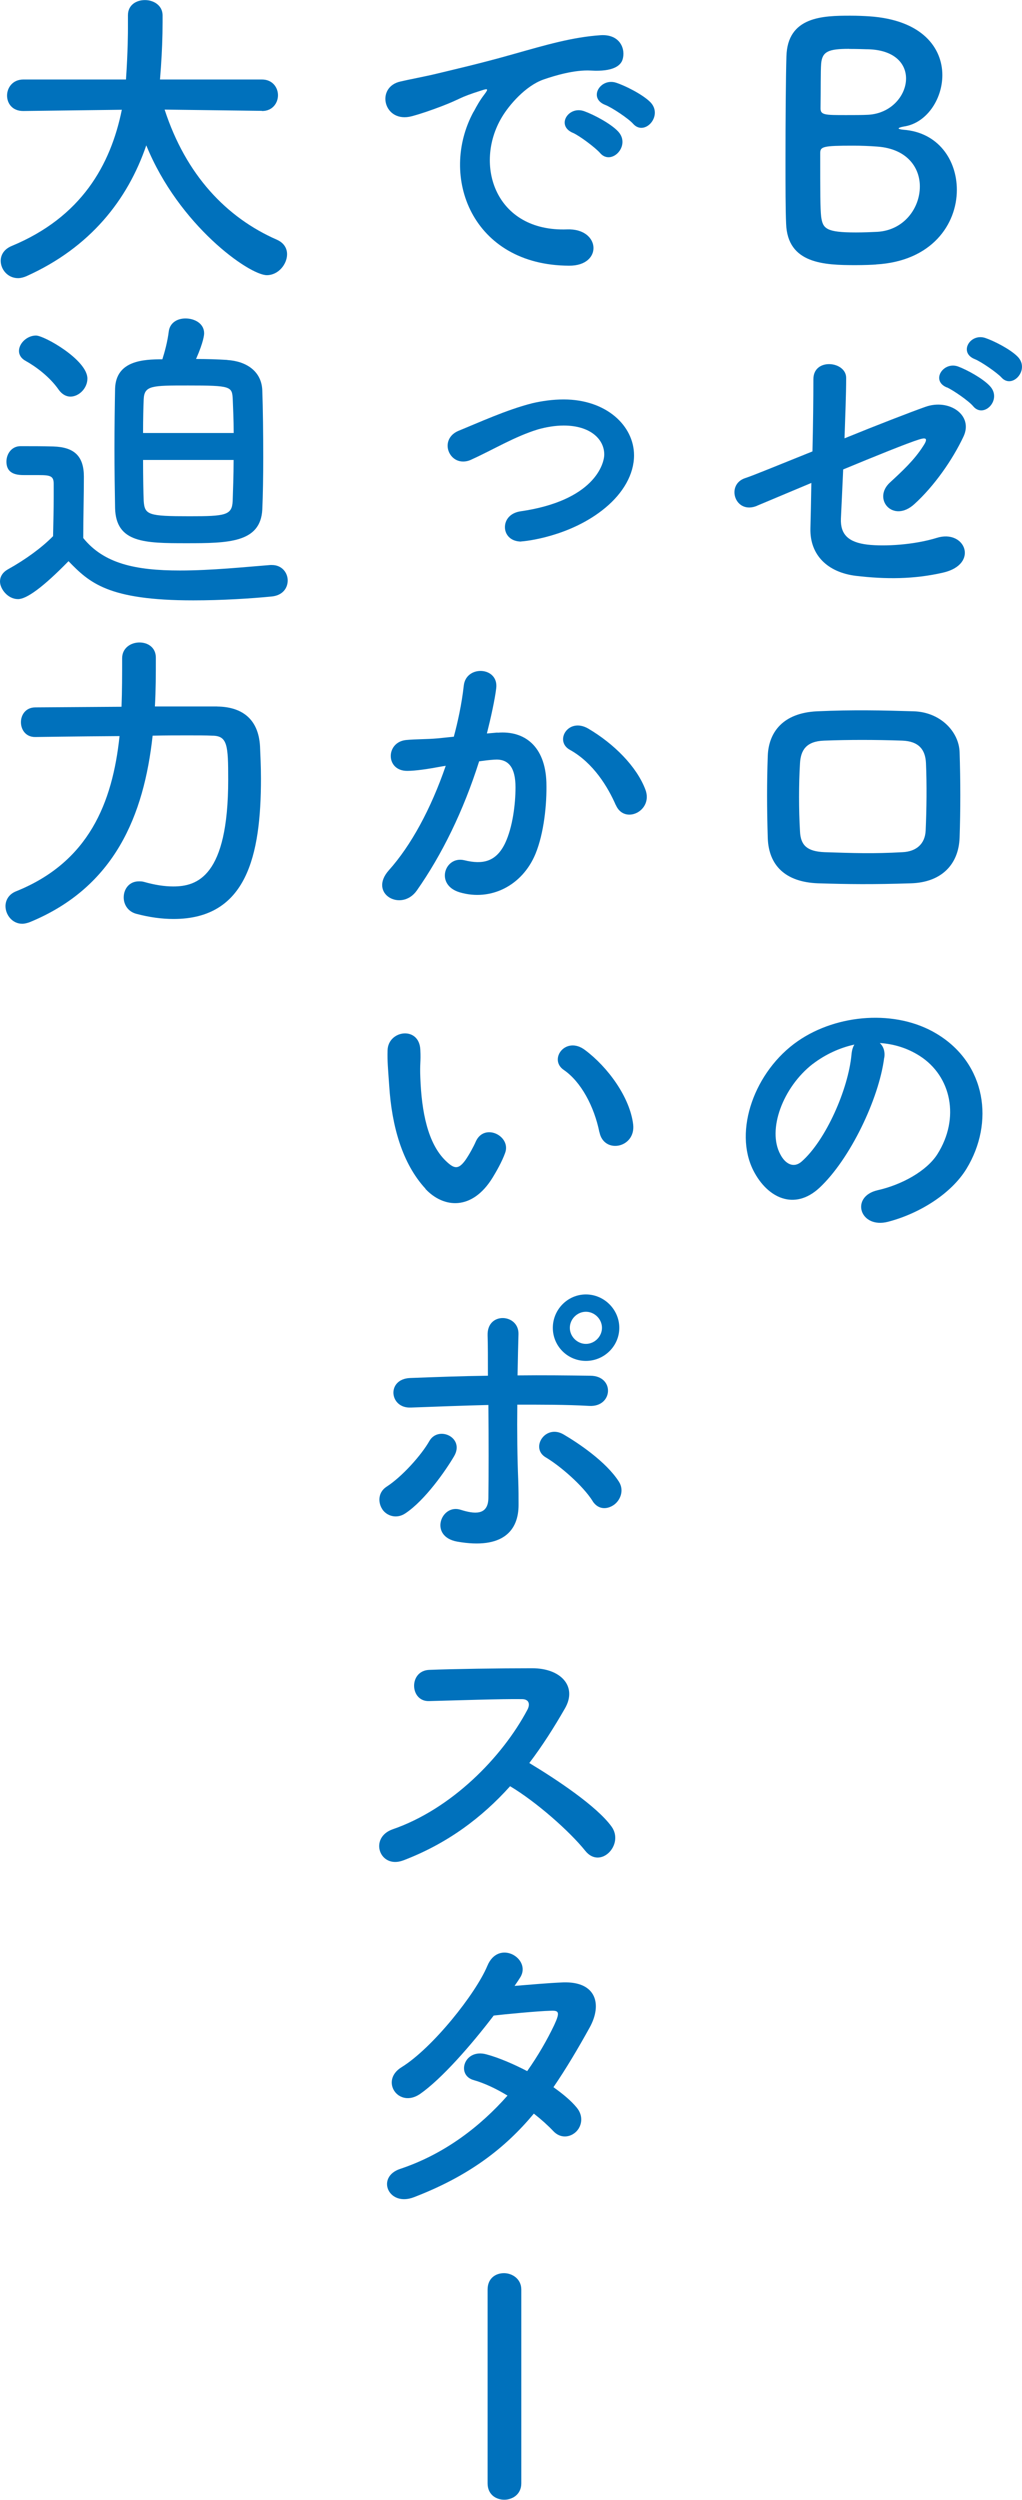
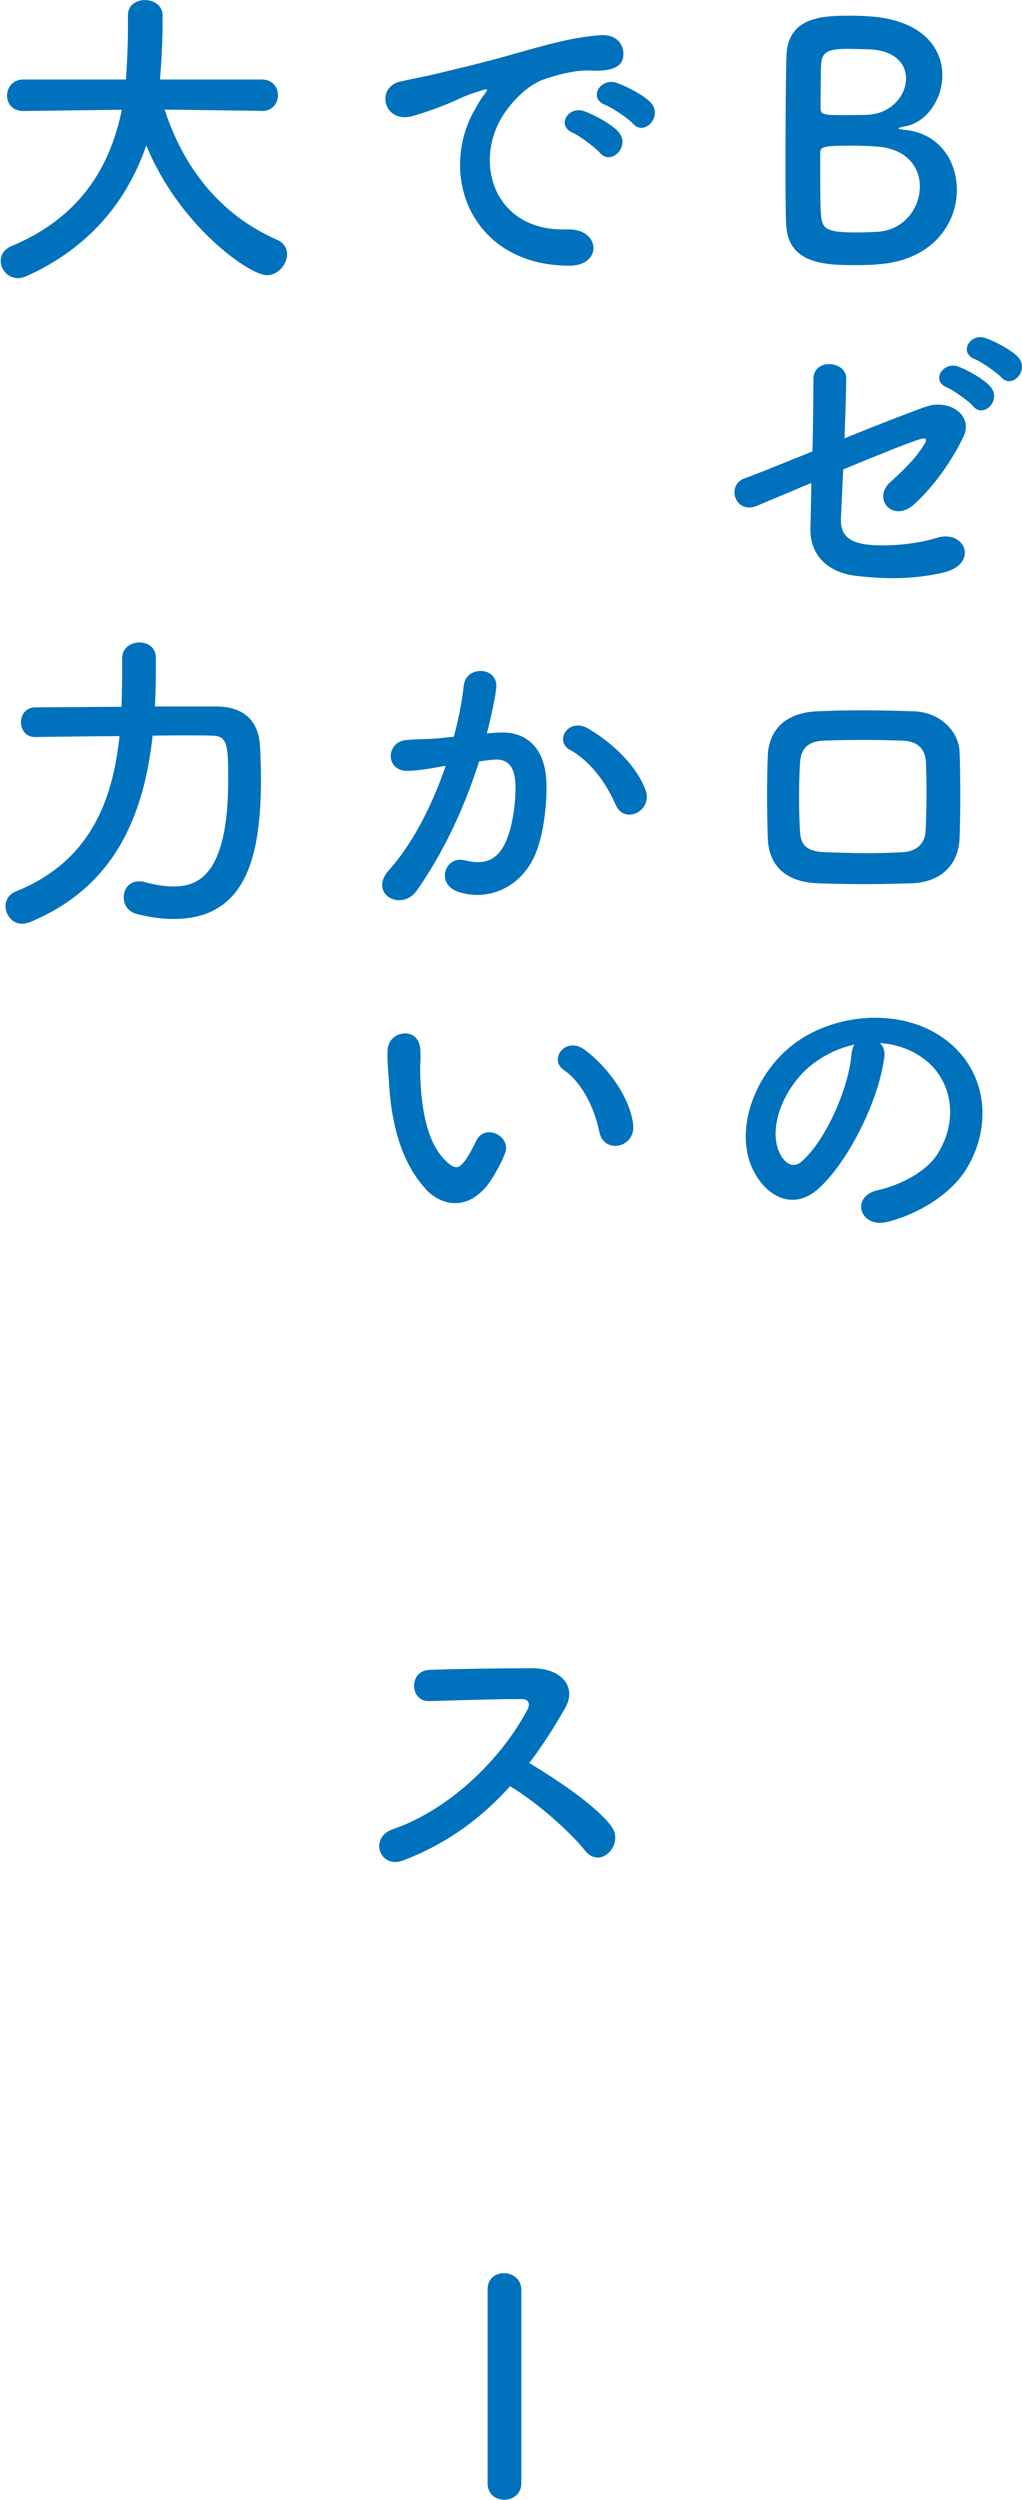
<svg xmlns="http://www.w3.org/2000/svg" id="_レイヤー_2" data-name="レイヤー 2" viewBox="0 0 130.37 318.86">
  <defs>
    <style>
      .cls-1 {
        fill: #0071bc;
      }
    </style>
  </defs>
  <g id="_レイヤー_1-2" data-name="レイヤー 1">
    <g>
      <path class="cls-1" d="M111.76,33.74c-.53.04-1.6.08-2.62.08-3.98,0-8.69-.16-8.86-5.29-.08-1.72-.08-4.8-.08-8.12,0-5,.04-10.58.12-13.2.12-5.12,4.67-5.21,8.16-5.21.9,0,1.76.04,2.38.08,6.81.45,9.35,4.06,9.35,7.5,0,3.12-2.05,6.15-4.92,6.56-.41.08-.66.16-.66.25,0,.04.16.12.62.16,4.43.33,6.81,3.85,6.81,7.67,0,4.39-3.2,9.1-10.29,9.51ZM117.34,23.78c0-2.42-1.64-4.8-5.41-5.08-1.02-.08-2.09-.12-3.12-.12-3.81,0-4.18.12-4.18.94,0,5.12,0,7.01.12,8.12.21,1.52.62,2.01,4.43,2.01.94,0,1.97-.04,2.75-.08,3.4-.21,5.41-3.03,5.41-5.78ZM108.32,6.23c-2.62,0-3.44.33-3.57,1.89-.08.98-.04,3.32-.08,5.7,0,.86.57.86,3.28.86.98,0,2.05,0,2.79-.04,2.95-.16,4.84-2.46,4.84-4.63,0-1.93-1.52-3.73-5.12-3.73,0,0-1.07-.04-2.13-.04Z" />
      <path class="cls-1" d="M96.59,64.51c-2.83,1.19-4.06-2.71-1.52-3.53.82-.25,4.39-1.72,8.57-3.4.08-3.36.12-6.76.12-9.22,0-2.75,4.18-2.3,4.18-.16s-.12,4.92-.21,7.71c4.22-1.72,8.36-3.32,10.33-4.02,3.03-1.07,6.15,1.07,4.84,3.81-1.39,2.95-3.73,6.31-6.27,8.61-2.71,2.46-5.37-.66-3.12-2.75,1.56-1.44,3.12-2.87,4.26-4.67.74-1.11.21-1.07-.57-.82-1.44.45-5.49,2.09-9.64,3.81-.12,2.5-.21,4.76-.29,6.27-.08,2.01.94,3.03,3.4,3.32,2.17.25,5.9.04,8.82-.86,3.65-1.15,5.45,3.36.82,4.43-3.73.86-7.34.86-11.15.41-3.61-.45-5.86-2.67-5.78-6.03.04-1.44.08-3.49.12-5.82-3.4,1.43-6.23,2.62-6.93,2.91ZM120.78,49.42c-2.09-.86-.45-3.36,1.44-2.67,1.11.41,3.16,1.52,4.06,2.5,1.6,1.72-.78,4.18-2.13,2.58-.53-.66-2.54-2.05-3.36-2.42ZM124.35,45.81c-2.09-.82-.62-3.32,1.31-2.71,1.11.37,3.2,1.43,4.14,2.38,1.64,1.64-.66,4.22-2.05,2.67-.57-.62-2.58-2.01-3.4-2.34Z" />
      <path class="cls-1" d="M116.23,112.67c-5.08.16-7.91.12-11.89,0-4.18-.16-6.27-2.3-6.4-5.74-.12-4.06-.12-7.01,0-10.54.12-3.03,1.97-5.45,6.27-5.66,4.59-.21,8.41-.12,12.38,0,3.4.12,5.74,2.62,5.82,5.21.12,3.73.12,7.38,0,10.91-.12,3.44-2.34,5.7-6.19,5.82ZM118.12,97.34c-.08-1.76-.94-2.79-3.03-2.87-3.53-.12-6.76-.12-9.96,0-2.3.08-2.99,1.23-3.08,2.91-.16,2.67-.16,5.86,0,8.65.08,1.8.9,2.58,3.16,2.67,3.73.12,6.19.21,9.92,0,1.72-.08,2.87-1.02,2.95-2.75.12-2.71.16-5.86.04-8.61Z" />
      <path class="cls-1" d="M112.79,134.92c-.66,5.21-4.35,12.96-8.28,16.61-3.16,2.91-6.6,1.31-8.4-2.21-2.58-5.08.16-12.71,5.66-16.52,5.04-3.49,12.55-4.06,17.71-.94,6.35,3.81,7.38,11.36,3.81,17.22-1.93,3.16-5.95,5.7-10,6.76-3.61.94-4.88-3.2-1.35-4.02,3.12-.7,6.27-2.46,7.63-4.59,2.91-4.59,1.8-9.96-2.26-12.55-1.6-1.02-3.32-1.52-5.08-1.64.45.41.7,1.07.57,1.89ZM103.69,135.7c-3.81,2.95-5.86,8.41-4.14,11.56.62,1.19,1.68,1.8,2.71.9,3.08-2.71,5.95-9.22,6.36-13.65.04-.49.16-.94.37-1.27-1.89.41-3.73,1.27-5.29,2.46Z" />
      <path class="cls-1" d="M60.43,14.24c.41-.78.78-1.43,1.31-2.13.66-.86.45-.82-.33-.57-3.08.98-2.38.98-5.17,2.05-1.31.49-2.46.9-3.69,1.23-3.61.98-4.72-3.73-1.44-4.43.86-.21,3.24-.66,4.55-.98,2.01-.49,5.62-1.31,9.8-2.5,4.22-1.19,7.54-2.17,11.15-2.42,2.54-.16,3.24,1.84,2.79,3.16-.25.7-1.15,1.52-4.02,1.35-2.09-.12-4.67.66-6.07,1.15-2.3.82-4.39,3.28-5.29,4.8-3.61,6.03-.86,14.64,8.32,14.31,4.3-.16,4.59,4.67.25,4.63-12.38-.04-16.65-11.4-12.18-19.64ZM73.06,16.94c-2.17-.94-.53-3.49,1.48-2.75,1.15.41,3.36,1.56,4.31,2.58,1.68,1.8-.86,4.43-2.3,2.75-.57-.66-2.62-2.21-3.48-2.58ZM77.2,13.38c-2.21-.86-.62-3.48,1.39-2.83,1.15.37,3.36,1.48,4.35,2.46,1.72,1.72-.7,4.43-2.17,2.79-.57-.66-2.71-2.09-3.57-2.42Z" />
-       <path class="cls-1" d="M66.5,69.08c-1.39,0-2.09-.9-2.09-1.84s.66-1.8,1.93-2.01c9.43-1.35,10.74-6.03,10.74-7.26,0-1.93-1.76-3.69-5.17-3.69-1.11,0-2.25.2-3.28.49-2.95.9-5.62,2.54-8.41,3.81-.41.21-.78.29-1.15.29-1.19,0-1.97-1.03-1.97-2.01,0-.74.41-1.48,1.35-1.89,2.62-1.07,6.19-2.71,9.43-3.53,1.23-.29,2.62-.49,4.02-.49,5.45,0,8.98,3.36,8.98,7.13,0,2.42-1.39,4.8-3.65,6.68-4.47,3.73-10.37,4.3-10.74,4.3Z" />
      <path class="cls-1" d="M63.47,93.46c3.44-.29,6.07,1.72,6.23,6.31.08,2.87-.33,6.56-1.39,9.14-1.68,4.06-5.7,6.07-9.64,4.92-3.24-.94-1.93-4.71.57-4.1,2.34.57,4.06.21,5.21-2.21.94-2.01,1.31-4.92,1.31-7.09,0-2.5-.86-3.69-2.75-3.53-.62.04-1.23.12-1.89.21-2.01,6.35-4.76,11.93-7.95,16.48-1.97,2.79-6.23.41-3.57-2.58,2.83-3.16,5.37-7.83,7.26-13.33l-.49.08c-1.76.33-3.36.57-4.43.57-2.79,0-2.75-3.69-.12-3.94,1.27-.12,2.54-.08,4.02-.21l2.05-.21c.49-1.8,1.02-4.22,1.27-6.52.29-2.66,4.47-2.42,4.14.33-.16,1.39-.7,3.85-1.19,5.78l1.35-.12ZM78.55,102.69c-.98-2.25-2.83-5.37-5.86-7.05-2.01-1.11-.21-4.18,2.34-2.71,3.28,1.93,6.19,4.84,7.3,7.79,1.03,2.71-2.67,4.51-3.77,1.97Z" />
      <path class="cls-1" d="M54.28,151.63c-2.95-3.2-4.3-7.95-4.63-13.12-.16-2.34-.25-3.08-.21-4.55.08-2.58,4.06-3.12,4.18-.04.08,1.6-.08,1.68,0,3.57.16,4.3.94,8.36,3.24,10.58,1.07,1.03,1.6,1.15,2.5-.08.49-.7,1.07-1.76,1.35-2.42,1.11-2.38,4.51-.66,3.73,1.48-.41,1.15-1.15,2.42-1.6,3.16-2.62,4.26-6.27,3.9-8.57,1.44ZM76.46,144.42c-.66-3.28-2.34-6.44-4.55-7.95-1.97-1.35.25-4.39,2.71-2.54,2.91,2.17,5.74,6.03,6.15,9.51.33,2.99-3.73,3.81-4.3.98Z" />
-       <path class="cls-1" d="M48.79,192.54c-.57-.82-.62-2.17.53-2.91,1.97-1.27,4.43-4.02,5.45-5.82,1.15-2.01,4.55-.45,3.16,1.93-1.03,1.76-3.69,5.62-6.23,7.3-1.11.74-2.34.33-2.91-.49ZM52.4,179.54c-2.75.12-3.12-3.65-.08-3.77,3.24-.12,6.6-.25,9.92-.29,0-2.17,0-4.02-.04-5.17-.08-3.03,3.98-2.75,3.94-.16-.04,1.27-.08,3.16-.12,5.29,3.16-.04,6.27,0,9.31.04,3.12.04,2.87,4.02-.16,3.85s-6.11-.16-9.18-.16c-.04,3.32,0,6.85.12,9.68.04,1.31.04,1.97.04,3.12,0,3.24-1.97,5.7-7.83,4.67-3.65-.66-2.05-4.88.45-4.06,1.68.53,3.49.78,3.53-1.48.04-2.91.04-7.58,0-11.89-3.28.08-6.6.21-9.88.33ZM75.6,191.47c-1.27-2.01-4.18-4.51-5.99-5.58-2.01-1.19-.04-4.3,2.3-2.91,1.76,1.03,5.41,3.44,7.05,6.03.7,1.11.16,2.38-.66,2.95s-1.97.66-2.71-.49ZM74.74,173.59c-2.34,0-4.22-1.89-4.22-4.22s1.89-4.26,4.22-4.26,4.26,1.93,4.26,4.26-1.93,4.22-4.26,4.22ZM74.74,167.32c-1.11,0-2.05.94-2.05,2.05s.94,2.05,2.05,2.05,2.05-.94,2.05-2.05-.94-2.05-2.05-2.05Z" />
      <path class="cls-1" d="M51.41,237.31c-2.99,1.11-4.39-2.91-1.31-3.98,7.46-2.58,13.94-9.14,17.18-15.25.37-.7.21-1.35-.7-1.35-2.58-.04-8.24.16-11.85.25-2.46.08-2.62-3.85,0-3.98,2.99-.12,9.02-.21,13.16-.21,3.69,0,5.78,2.34,4.18,5.12-1.39,2.42-2.87,4.76-4.55,6.97,3.4,2.05,8.61,5.49,10.5,8.12,1.64,2.3-1.44,5.49-3.36,3.08-2.01-2.5-6.23-6.23-9.59-8.24-3.61,4.02-8.04,7.34-13.65,9.47Z" />
-       <path class="cls-1" d="M52.81,280.26c-3.28,1.27-4.88-2.58-1.76-3.61,5.66-1.89,10.21-5.41,13.69-9.35-1.48-.9-2.99-1.6-4.3-1.97-2.3-.62-1.23-4.1,1.64-3.28,1.52.41,3.36,1.19,5.17,2.13,1.39-1.97,2.54-3.98,3.44-5.86.78-1.68.61-1.89-.45-1.84-1.64.04-5.86.45-7.26.61-2.87,3.77-6.64,8.08-9.39,10-2.75,1.89-5.17-1.68-2.38-3.4,3.98-2.46,9.47-9.39,10.95-12.92,1.43-3.49,5.66-.94,4.22,1.43-.21.33-.45.7-.74,1.11,2.01-.16,4.26-.37,6.23-.45,4.22-.12,4.96,2.83,3.36,5.74-1.52,2.75-3.03,5.29-4.63,7.63,1.15.82,2.21,1.68,2.95,2.58.94,1.11.66,2.42-.08,3.12-.74.7-1.97.9-2.91-.12-.62-.66-1.48-1.44-2.46-2.21-3.65,4.39-8.24,7.95-15.29,10.66Z" />
      <path class="cls-1" d="M62.2,292.04c0-1.44,1.03-2.09,2.09-2.09s2.21.74,2.21,2.09v24.72c0,1.39-1.11,2.09-2.17,2.09s-2.13-.66-2.13-2.09v-24.72Z" />
      <path class="cls-1" d="M33.42,14.14l-12.42-.16c2.71,8.32,7.87,13.78,14.35,16.61.9.41,1.27,1.11,1.27,1.84,0,1.27-1.11,2.67-2.58,2.67-2.25,0-11.23-6.35-15.38-16.56-2.38,6.97-7.17,13.04-15.29,16.69-.37.16-.74.25-1.07.25-1.31,0-2.21-1.11-2.21-2.21,0-.74.41-1.48,1.39-1.89,8.9-3.69,12.63-10.33,14.06-17.38l-12.55.16h-.04c-1.39,0-2.05-.98-2.05-1.97s.7-2.05,2.09-2.05h13.08c.25-3.65.25-6.19.25-6.52v-1.68c0-1.31,1.07-1.93,2.17-1.93s2.21.66,2.25,1.89v.9c0,1.93-.08,3.85-.21,5.74l-.12,1.6h13c1.35,0,2.05,1.02,2.05,2.01s-.7,2.01-2.01,2.01h-.04Z" />
-       <path class="cls-1" d="M2.3,76.42c-1.31,0-2.3-1.31-2.3-2.25,0-.57.29-1.15,1.03-1.56,2.21-1.23,4.3-2.75,5.74-4.22.04-1.84.08-3.44.08-5v-1.68c0-.98-.41-1.11-1.89-1.11h-1.8c-.86,0-2.34-.04-2.34-1.72,0-.98.66-1.97,1.8-1.97,1.48,0,2.83,0,4.18.04,2.67.08,3.9,1.23,3.9,3.85,0,2.38-.08,5.21-.08,7.83,2.62,3.24,6.6,4.14,12.34,4.14,4.02,0,8.32-.45,11.52-.7h.21c1.27,0,2.01.98,2.01,1.97s-.66,1.93-2.09,2.05c-2.54.25-6.27.49-9.96.49-10.87,0-13.24-2.25-15.91-5-3.2,3.28-5.33,4.84-6.44,4.84ZM7.5,49.73c-1.19-1.72-3.03-3.03-4.22-3.69-.62-.33-.86-.82-.86-1.27,0-.98,1.03-1.97,2.17-1.97,1.07,0,6.56,3.12,6.56,5.49,0,1.23-1.07,2.3-2.17,2.3-.53,0-1.07-.29-1.48-.86ZM28.99,45.92c2.5.16,4.39,1.48,4.47,3.89.08,2.3.12,5.45.12,8.53,0,2.42-.04,4.8-.12,6.64-.21,4.26-4.35,4.31-9.68,4.31s-8.98-.04-9.1-4.47c-.04-2.09-.08-4.88-.08-7.63s.04-5.58.08-7.63c.12-3.57,3.61-3.73,6.03-3.73.29-.9.66-2.25.82-3.57.16-1.15,1.15-1.64,2.13-1.64,1.19,0,2.38.66,2.38,1.89,0,.16-.04,1.03-1.03,3.28,1.35,0,2.67.04,3.98.12ZM29.81,55.23c0-1.68-.08-3.24-.12-4.3-.08-1.64-.21-1.76-5.7-1.76-4.63,0-5.58,0-5.66,1.76-.04.94-.08,2.54-.08,4.3h11.56ZM18.25,58.67c0,2.17.04,4.18.08,5.21.12,1.8.57,1.97,5.86,1.97,4.55,0,5.41-.12,5.49-1.93.04-1.31.12-3.24.12-5.25h-11.56Z" />
      <path class="cls-1" d="M27.72,90.12c3.03.04,5.25,1.48,5.45,5.08.04,1.07.12,2.5.12,4.1,0,9.88-1.84,17.92-11.15,17.92-1.48,0-3.07-.21-4.76-.66-1.07-.29-1.6-1.19-1.6-2.09,0-1.07.7-2.05,1.93-2.05.21,0,.45,0,.7.08,1.31.37,2.54.57,3.69.57,3.03,0,7.01-1.23,7.01-13.61,0-4.39-.08-5.62-2.05-5.62-.74-.04-1.85-.04-3.16-.04s-2.83,0-4.43.04c-1.11,10.13-4.8,19.31-15.66,23.78-.33.12-.66.21-.98.21-1.27,0-2.13-1.15-2.13-2.25,0-.74.41-1.52,1.35-1.89,9.27-3.73,12.3-11.28,13.2-19.8-5.54.04-10.74.12-10.74.12h-.04c-1.19,0-1.8-.94-1.8-1.89s.62-1.89,1.84-1.89c0,0,5.33-.04,10.99-.08.08-2.01.08-4.1.08-6.15v-.04c0-1.31,1.11-2.01,2.21-2.01s2.09.66,2.09,1.93c0,2.09,0,4.14-.12,6.23h7.95Z" />
    </g>
  </g>
</svg>